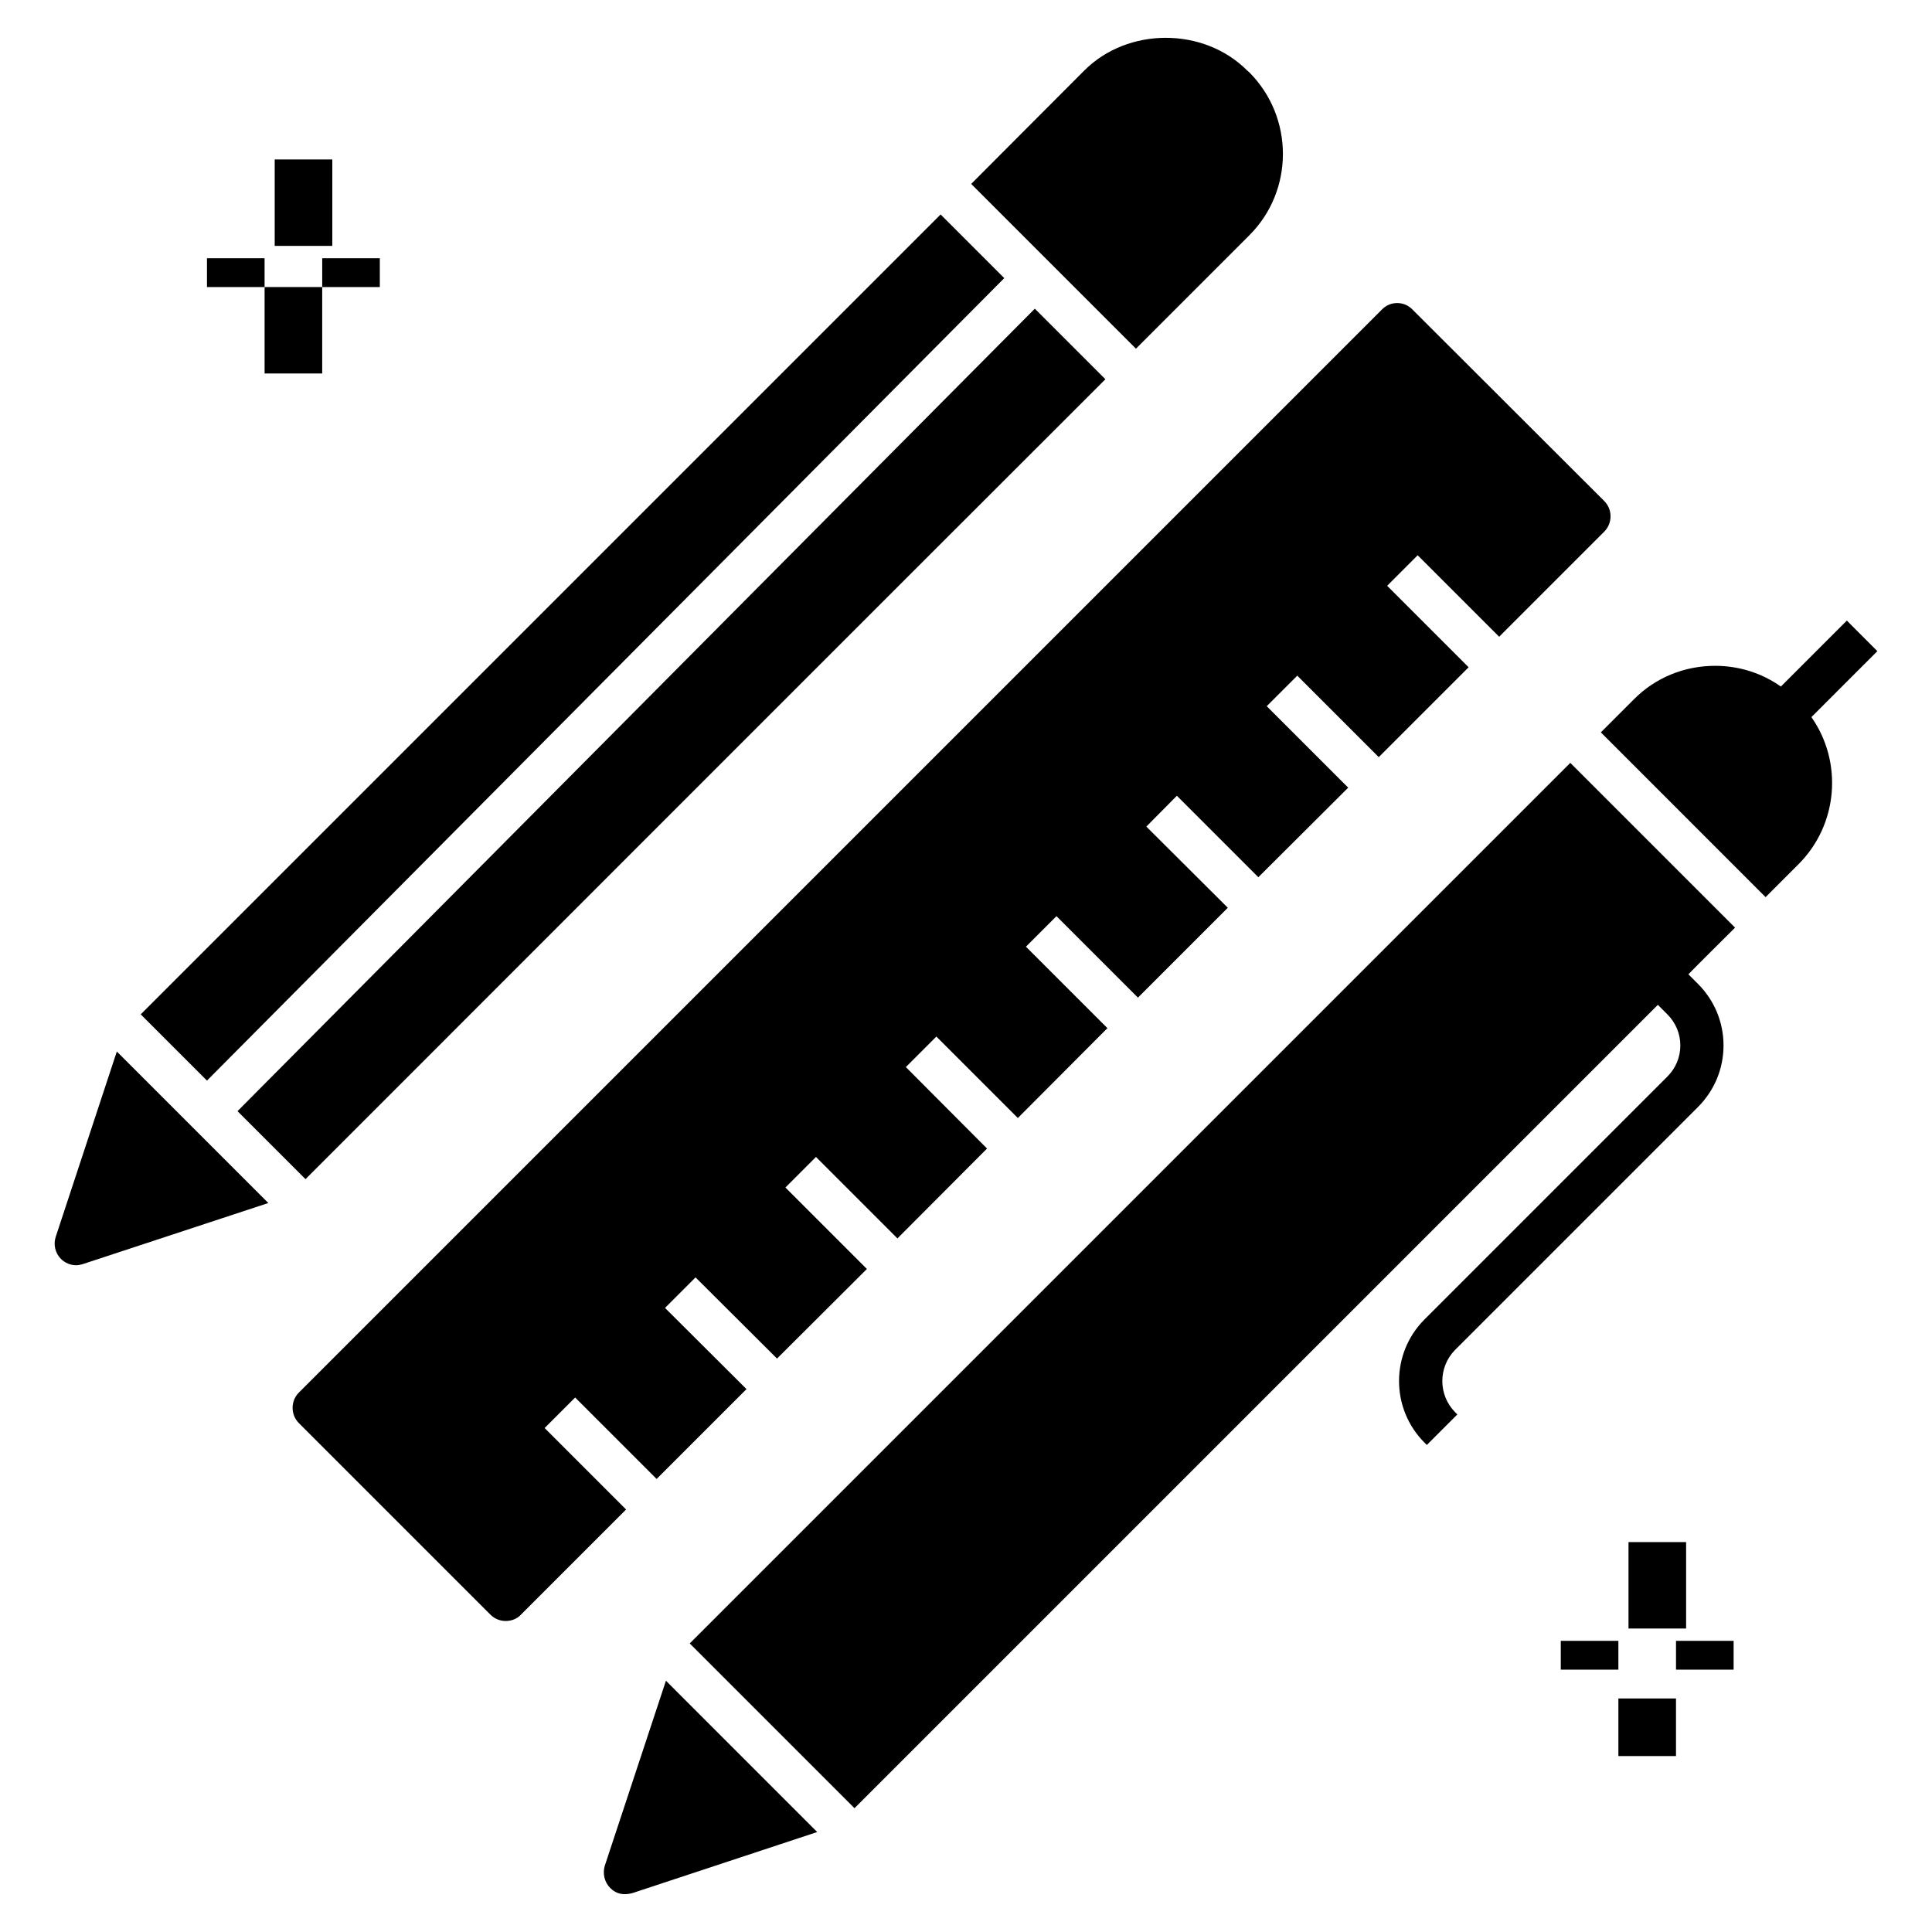
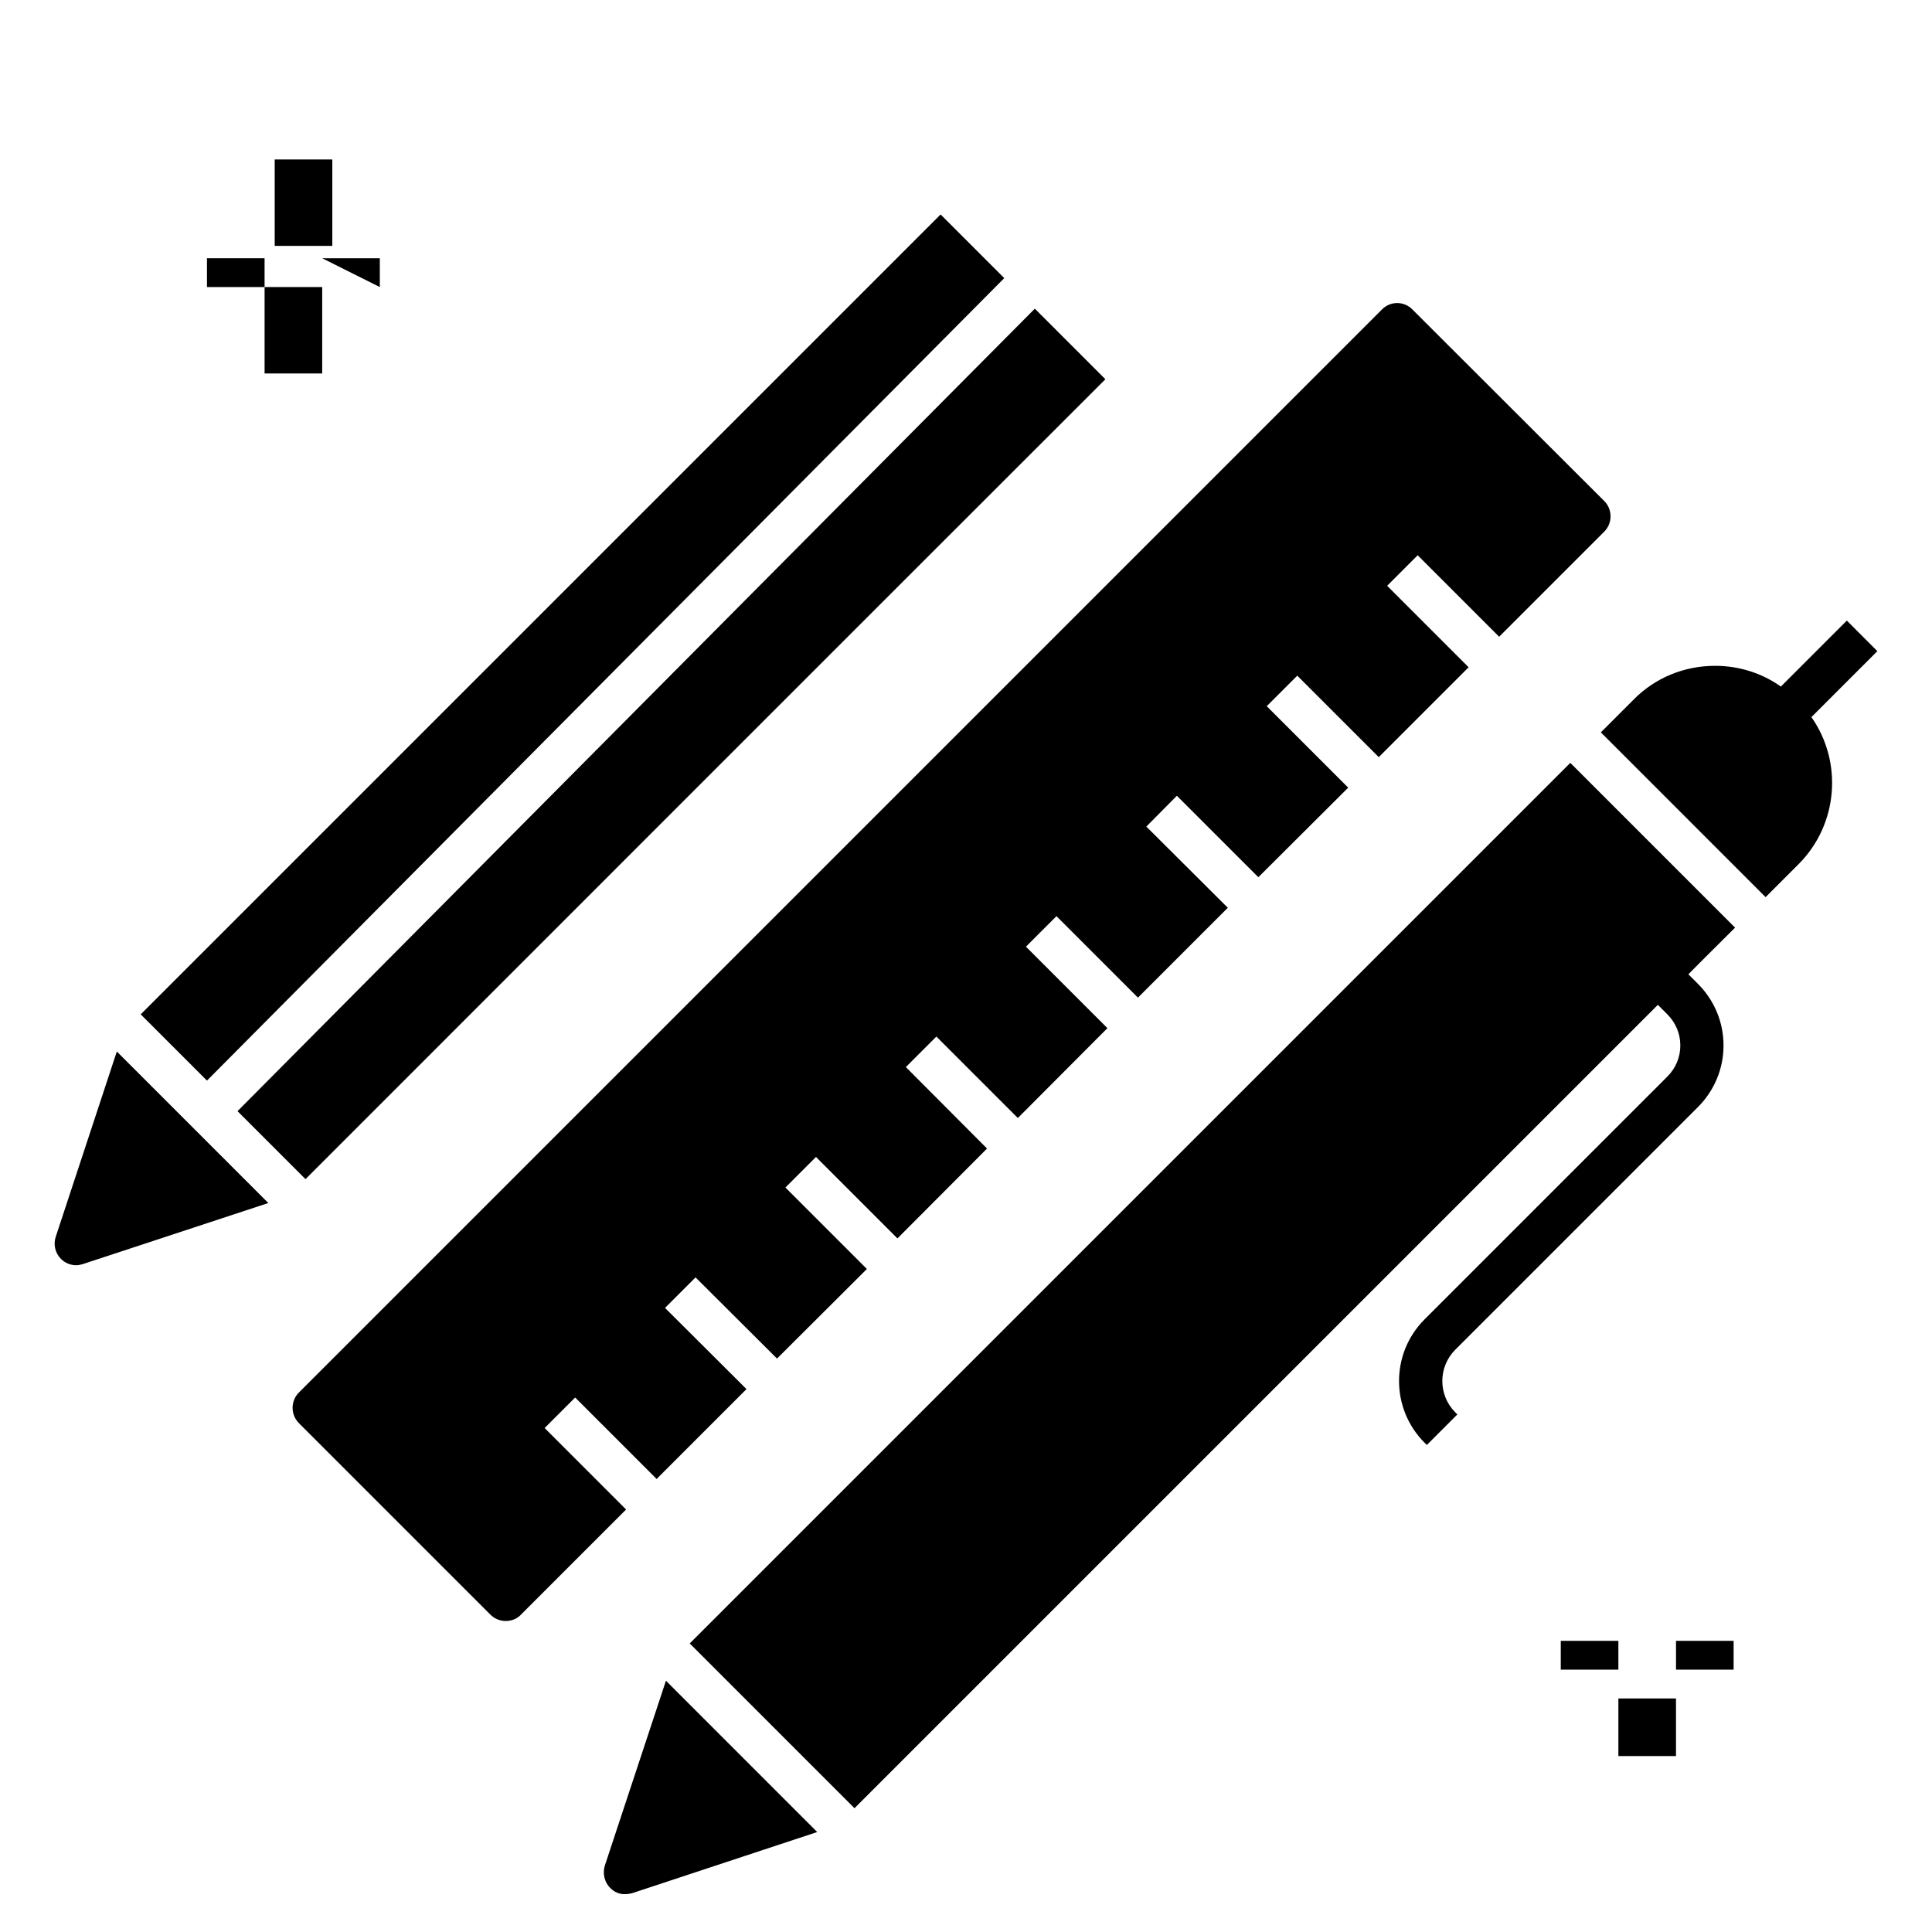
<svg xmlns="http://www.w3.org/2000/svg" fill="#000000" width="800px" height="800px" version="1.1" viewBox="144 144 512 512">
  <g>
-     <path d="m229.39 212.44h15.266v7.633h-15.266z" />
+     <path d="m229.39 212.44h15.266v7.633z" />
    <path d="m216.8 186.26h15.266v22.902h-15.266z" />
    <path d="m174.96 422.66 40.152 40.152-49.16 16.184c-0.535 0.152-1.145 0.305-1.754 0.305-1.527 0-2.977-0.609-4.047-1.68-1.527-1.527-2.062-3.816-1.375-5.879z" />
    <path d="m198.85 430.37-17.559-17.555 211.98-211.98 16.867 16.871z" />
    <path d="m418.24 225.8 18.703 18.703c-72.52 72.441-150.91 150.91-211.98 211.98l-18.02-18.016z" />
-     <path d="m475.11 206.33c-7.902 7.898-22.496 22.496-30.074 30.074-18.703-18.703-32.824-32.824-43.664-43.664 0.766-0.77 31.977-32.059 30-30.074 11.527-11.527 31.602-11.527 43.129 0l0.609 0.535c11.832 11.91 11.832 31.297 0 43.129z" />
    <path d="m569.15 284.88-27.863 27.863-21.59-21.59-8.09 8.09 21.59 21.59-23.816 23.816-21.59-21.59-8.094 8.09 21.59 21.59-23.816 23.738-21.59-21.59-8.09 8.168 21.59 21.512-23.816 23.816-21.59-21.59-8.09 8.09 21.59 21.59-23.738 23.816-21.59-21.59-8.09 8.09 21.516 21.59-23.742 23.816-21.59-21.59-8.098 8.102 21.59 21.59-23.816 23.742-21.59-21.516-8.09 8.09 21.59 21.516-23.816 23.816-21.59-21.59-8.09 8.09 21.59 21.59-27.863 27.863c-1.07 1.145-2.519 1.68-4.047 1.68-1.449 0-2.902-0.535-4.047-1.68l-50.762-50.762c-2.215-2.215-2.215-5.879 0-8.09l287.02-287.02c2.215-2.289 5.879-2.289 8.09 0l50.84 50.762c2.211 2.211 2.211 5.875 0 8.09z" />
    <path d="m214.12 220.07h15.266v22.902h-15.266z" />
    <path d="m198.85 212.44h15.266v7.633h-15.266z" />
-     <path d="m575.57 552.67h15.266v22.902h-15.266z" />
    <path d="m572.89 594.11h15.266v15.266h-15.266z" />
    <path d="m557.62 578.84h15.266v7.633h-15.266z" />
    <path d="m588.16 578.84h15.266v7.633h-15.266z" />
    <path d="m320.48 589.41-16.211 49.051c-0.609 2.062-0.078 4.352 1.449 5.879 1.691 1.691 3.625 1.918 5.801 1.375l49.051-16.207z" />
    <path d="m591.44 402.2 2.519 2.519c4.352 4.352 6.793 10.152 6.793 16.336s-2.441 11.984-6.793 16.336l-64.352 64.352c-4.504 4.582-4.504 11.91 0 16.488l0.609 0.609-8.09 8.094-0.609-0.609c-9.008-9.008-9.008-23.664 0-32.672l64.352-64.352c2.215-2.215 3.434-5.113 3.434-8.246 0-3.129-1.223-6.031-3.434-8.242l-2.519-2.519-212.9 212.9-43.664-43.664 233.36-233.36 43.664 43.664c-4.582 4.578-9.238 9.16-12.367 12.363z" />
    <path d="m624.04 334.04c8.32 11.832 7.176 28.395-3.434 39.008l-8.703 8.703-43.664-43.668 8.703-8.703c5.727-5.801 13.434-8.93 21.602-8.93 6.258 0 12.367 1.91 17.406 5.496l17.48-17.48 8.09 8.094z" />
  </g>
</svg>